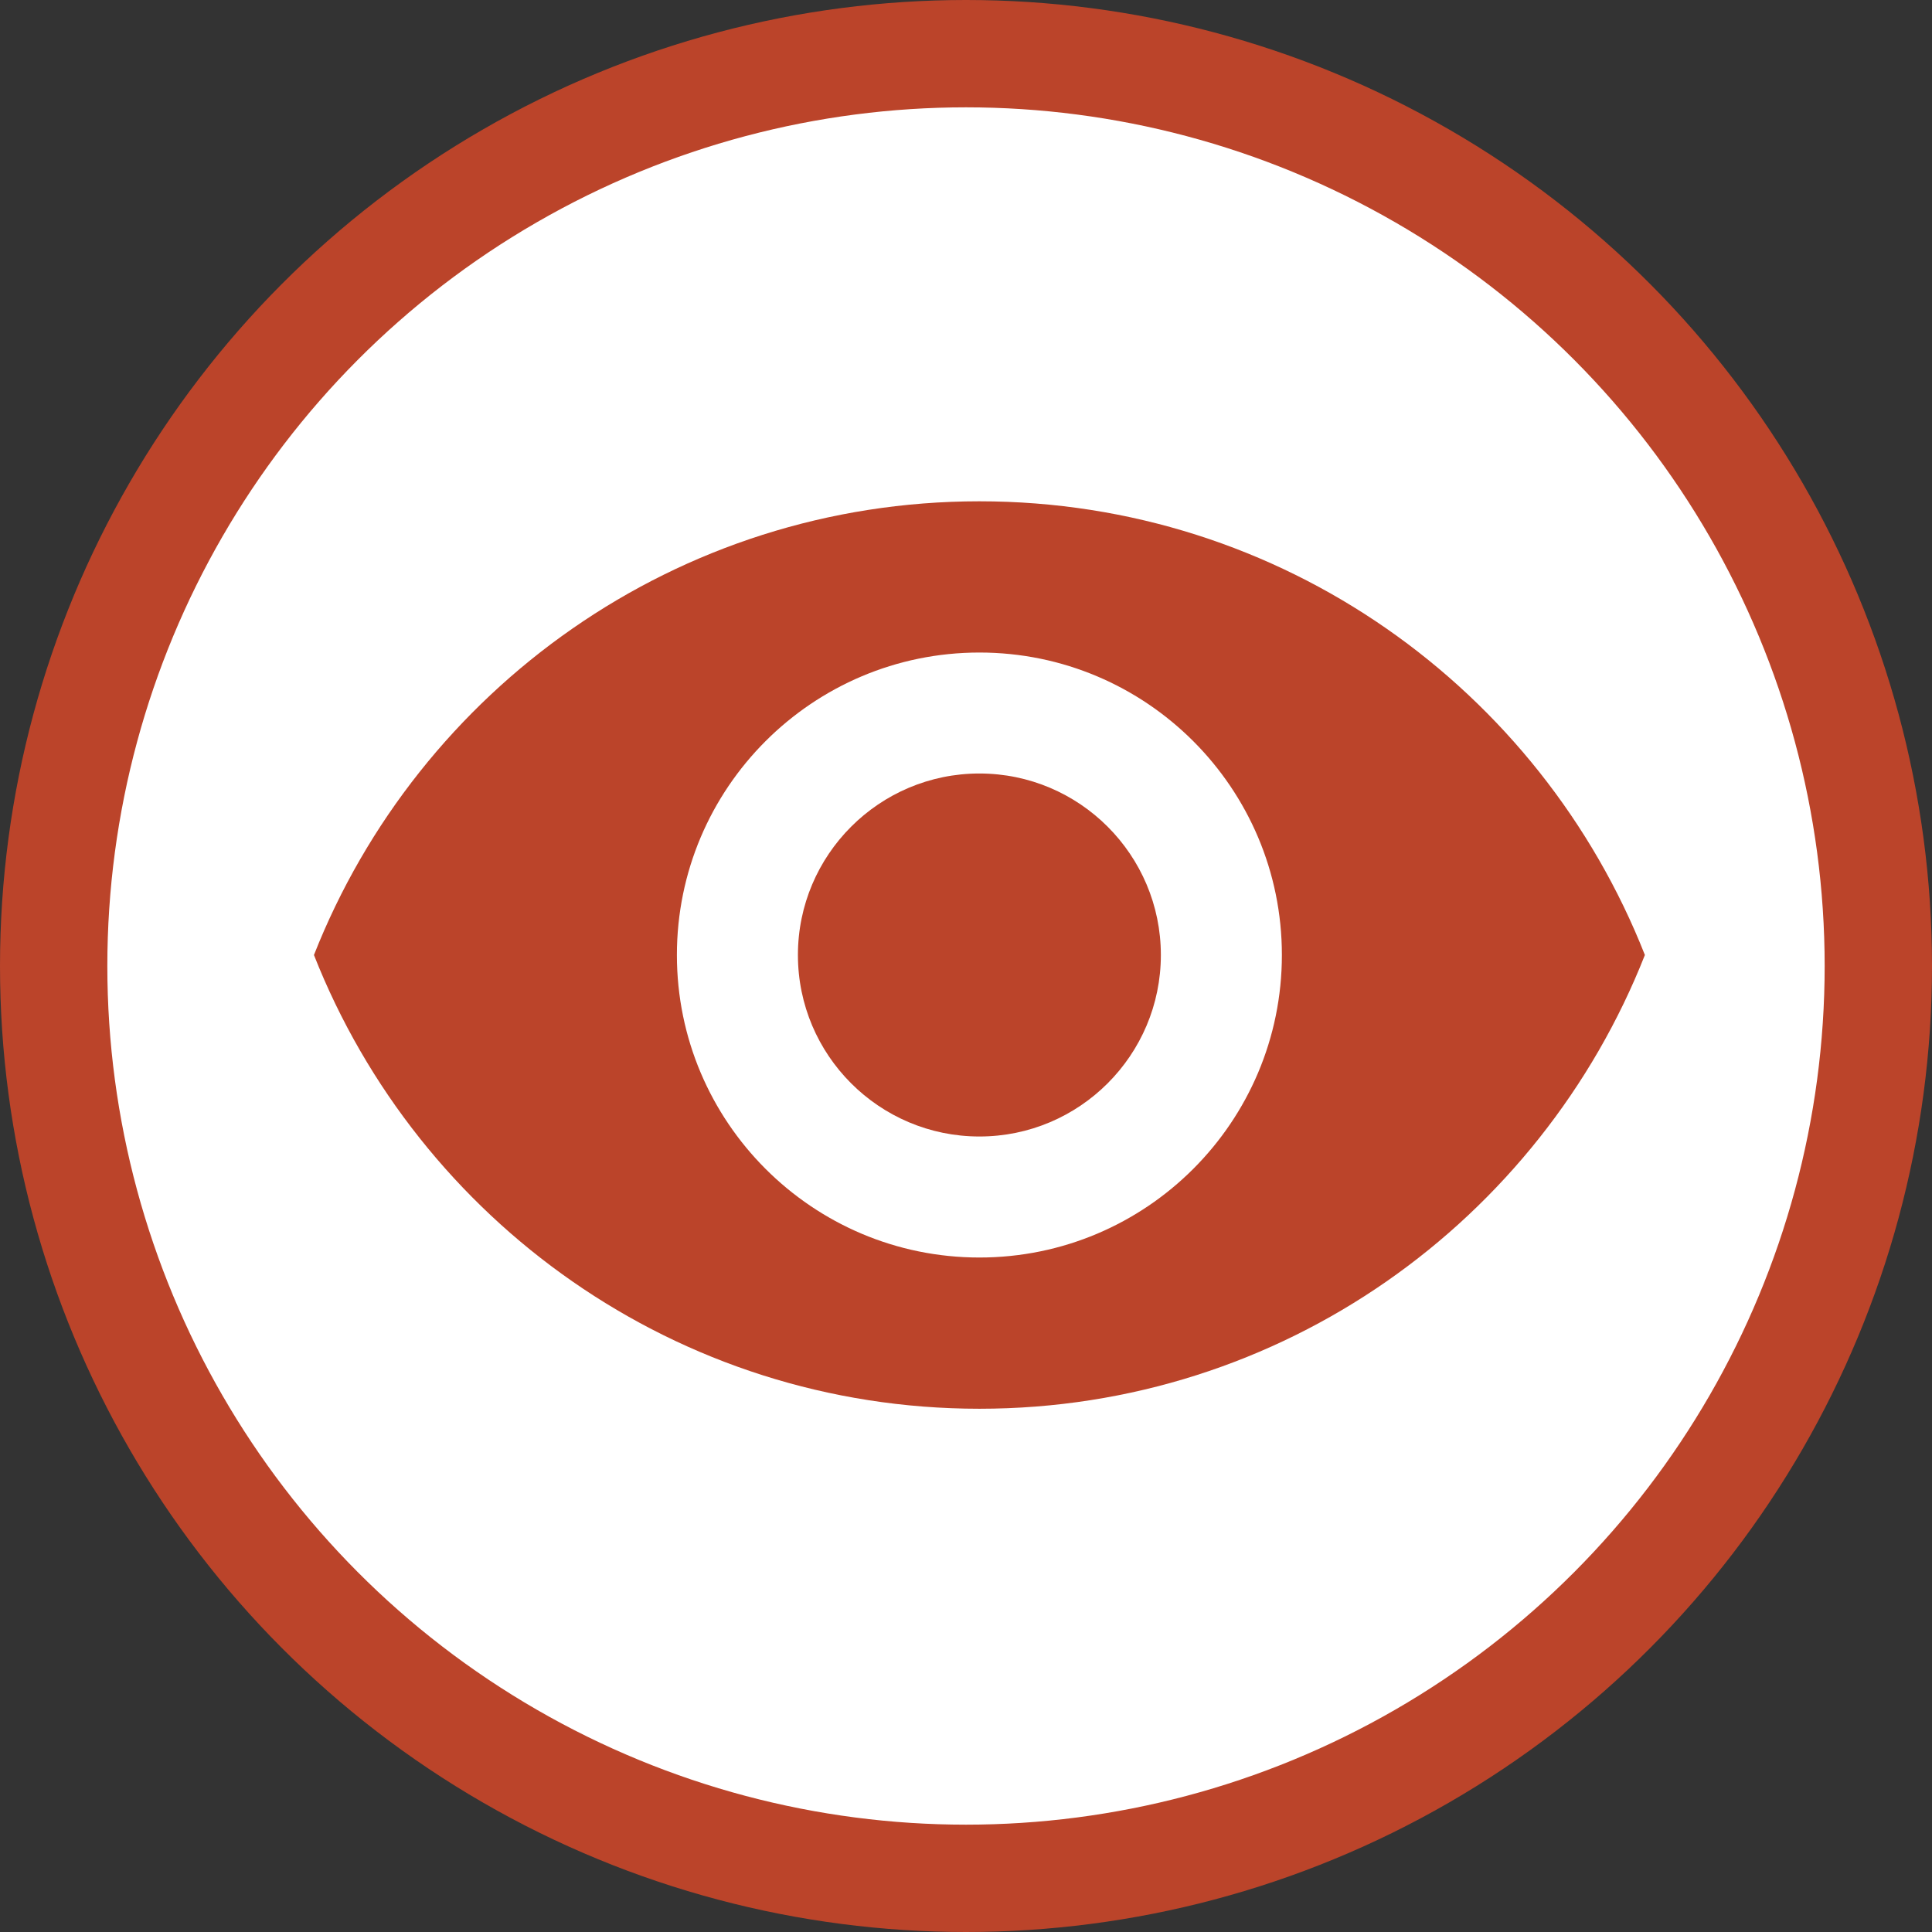
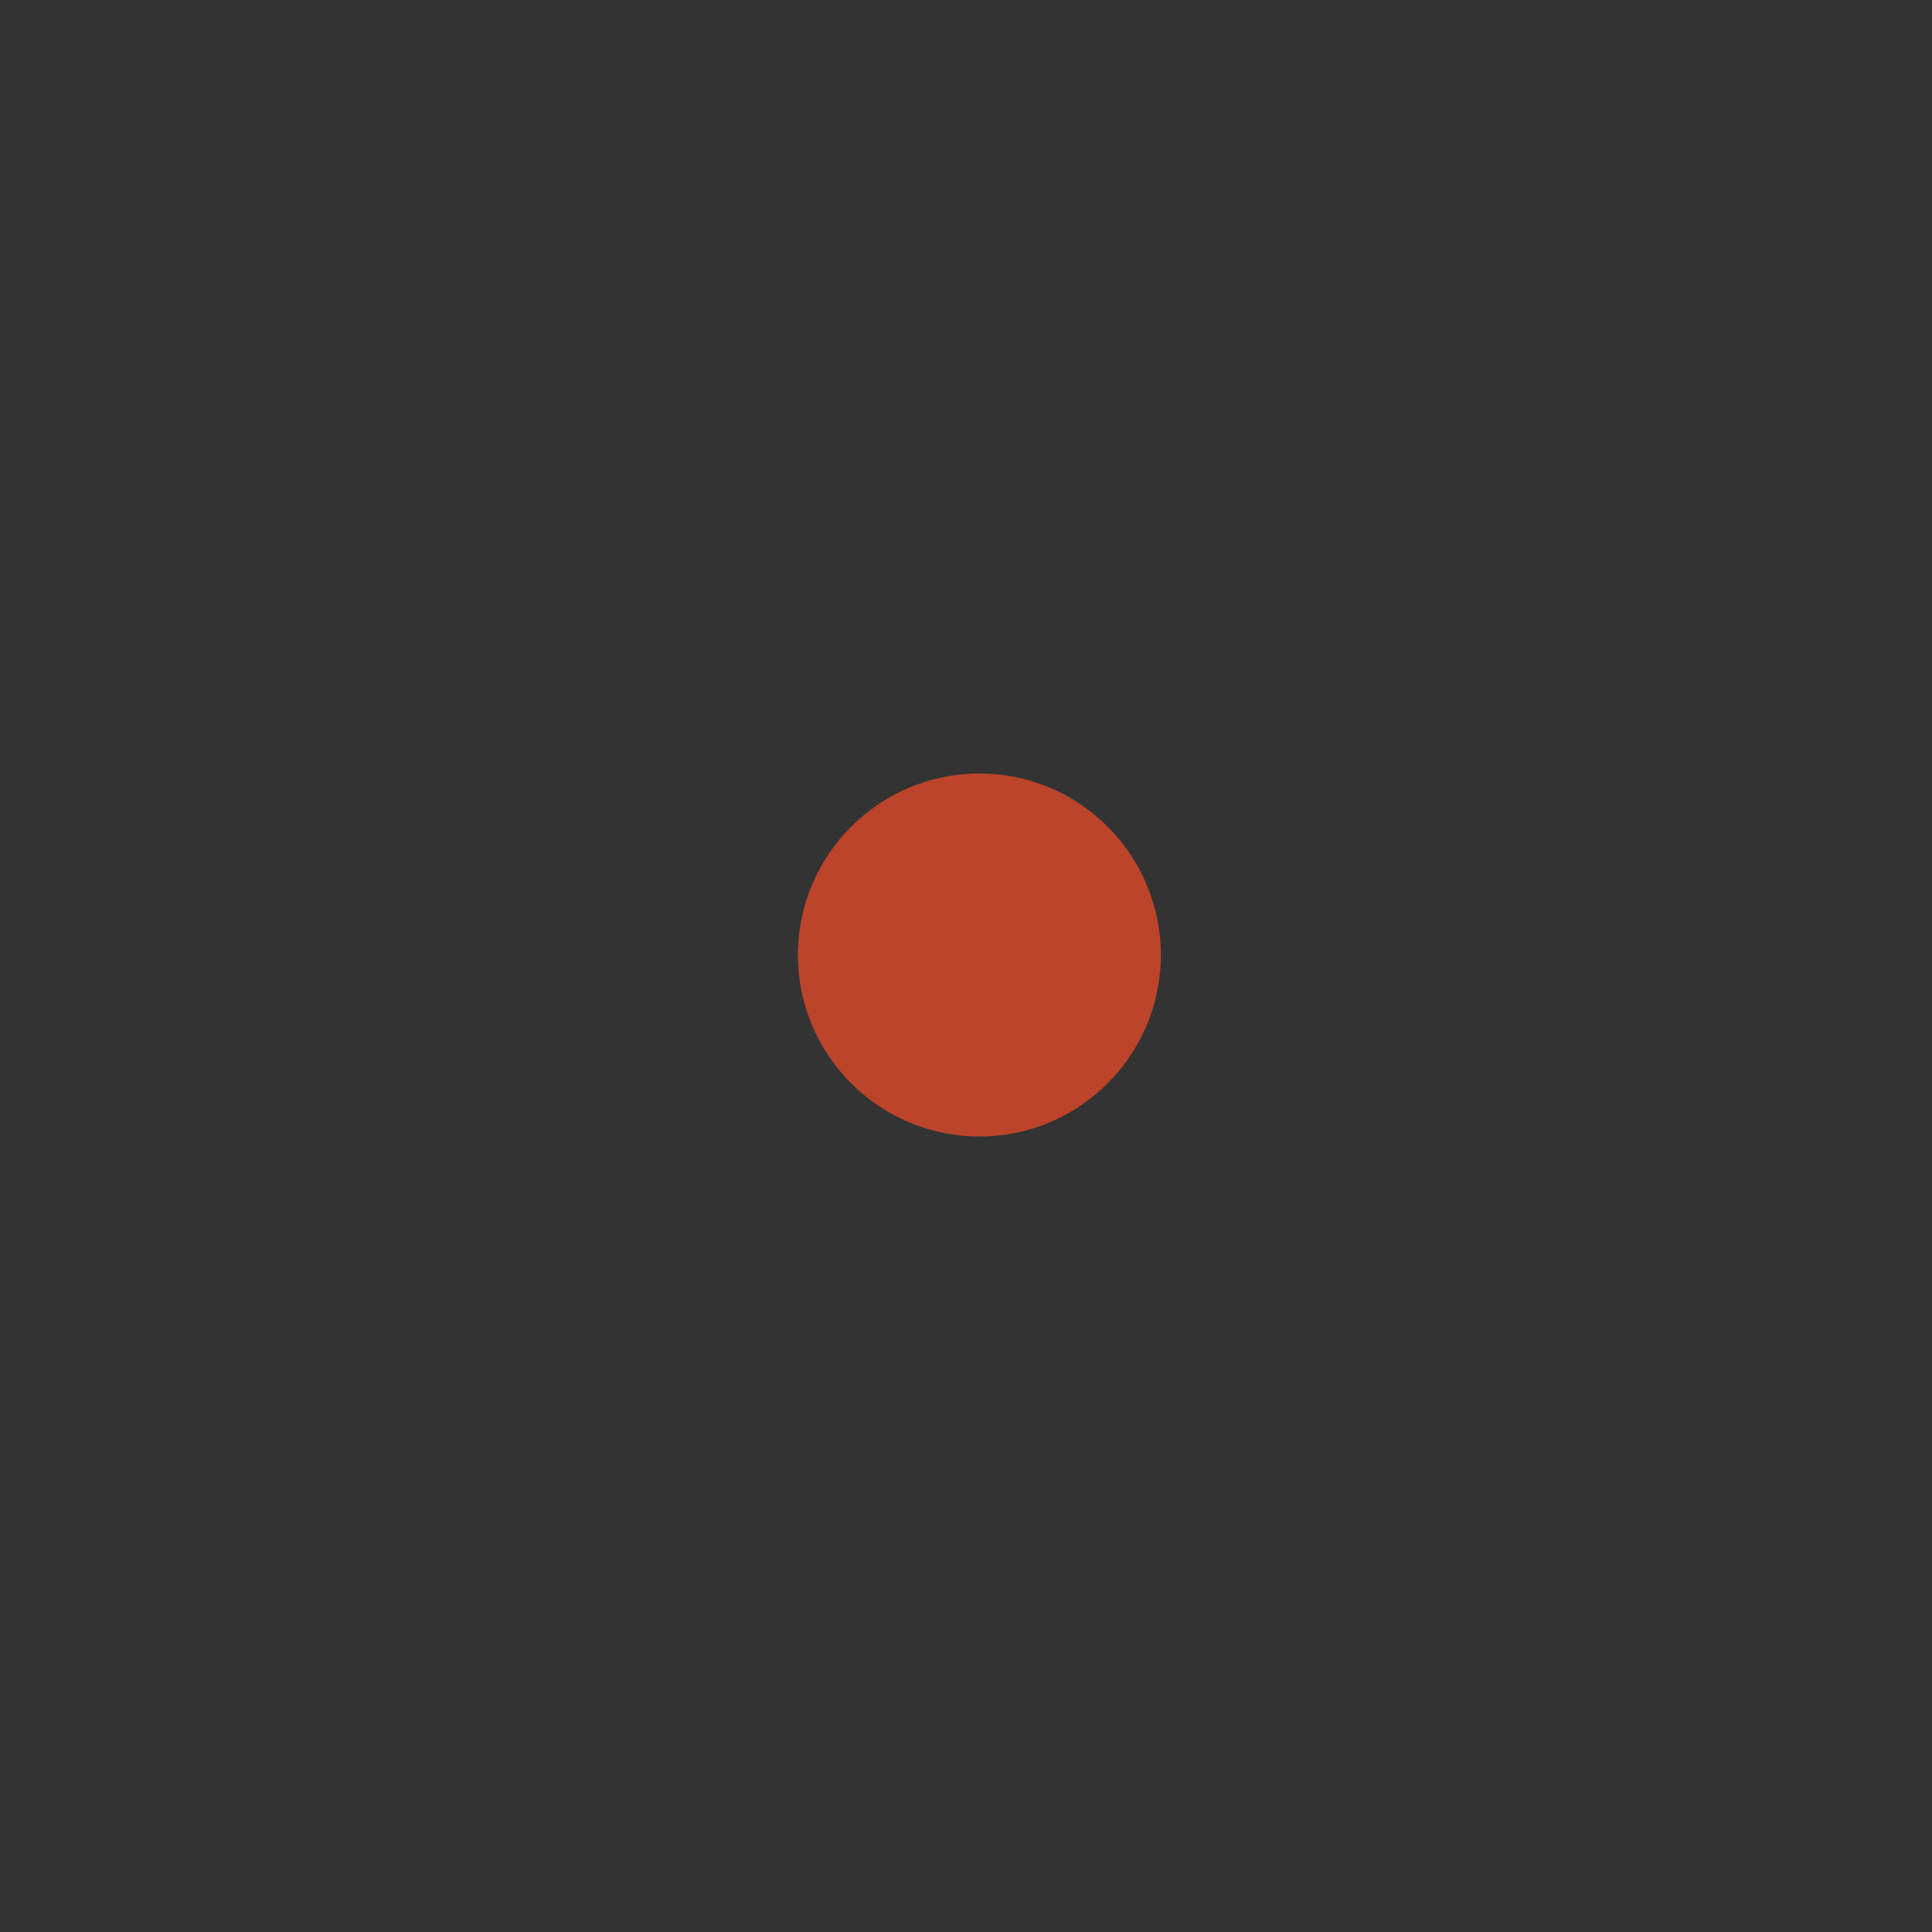
<svg xmlns="http://www.w3.org/2000/svg" width="36" height="36" viewBox="0 0 36 36" fill="none">
  <rect x="0" y="0" width="36" height="36" fill="#333333" stroke="none" />
-   <circle cx="18" cy="18" r="17" fill="white" stroke="#BB442A" stroke-width="2" />
  <path d="M18.25 21.177C16.384 21.177 14.868 19.661 14.868 17.795C14.868 15.93 16.384 14.413 18.25 14.413C20.115 14.413 21.631 15.93 21.631 17.795C21.631 19.661 20.115 21.177 18.25 21.177Z" fill="#BB442A" />
-   <path d="M18.25 26.25C12.613 26.25 7.8 22.744 5.85 17.795C7.8 12.846 12.613 9.341 18.25 9.341C23.892 9.341 28.7 12.846 30.65 17.795C28.7 22.744 23.892 26.25 18.25 26.25ZM18.25 12.159C15.139 12.159 12.613 14.684 12.613 17.795C12.613 20.907 15.139 23.432 18.25 23.432C21.361 23.432 23.886 20.907 23.886 17.795C23.886 14.684 21.361 12.159 18.25 12.159Z" fill="#BB442A" />
</svg>